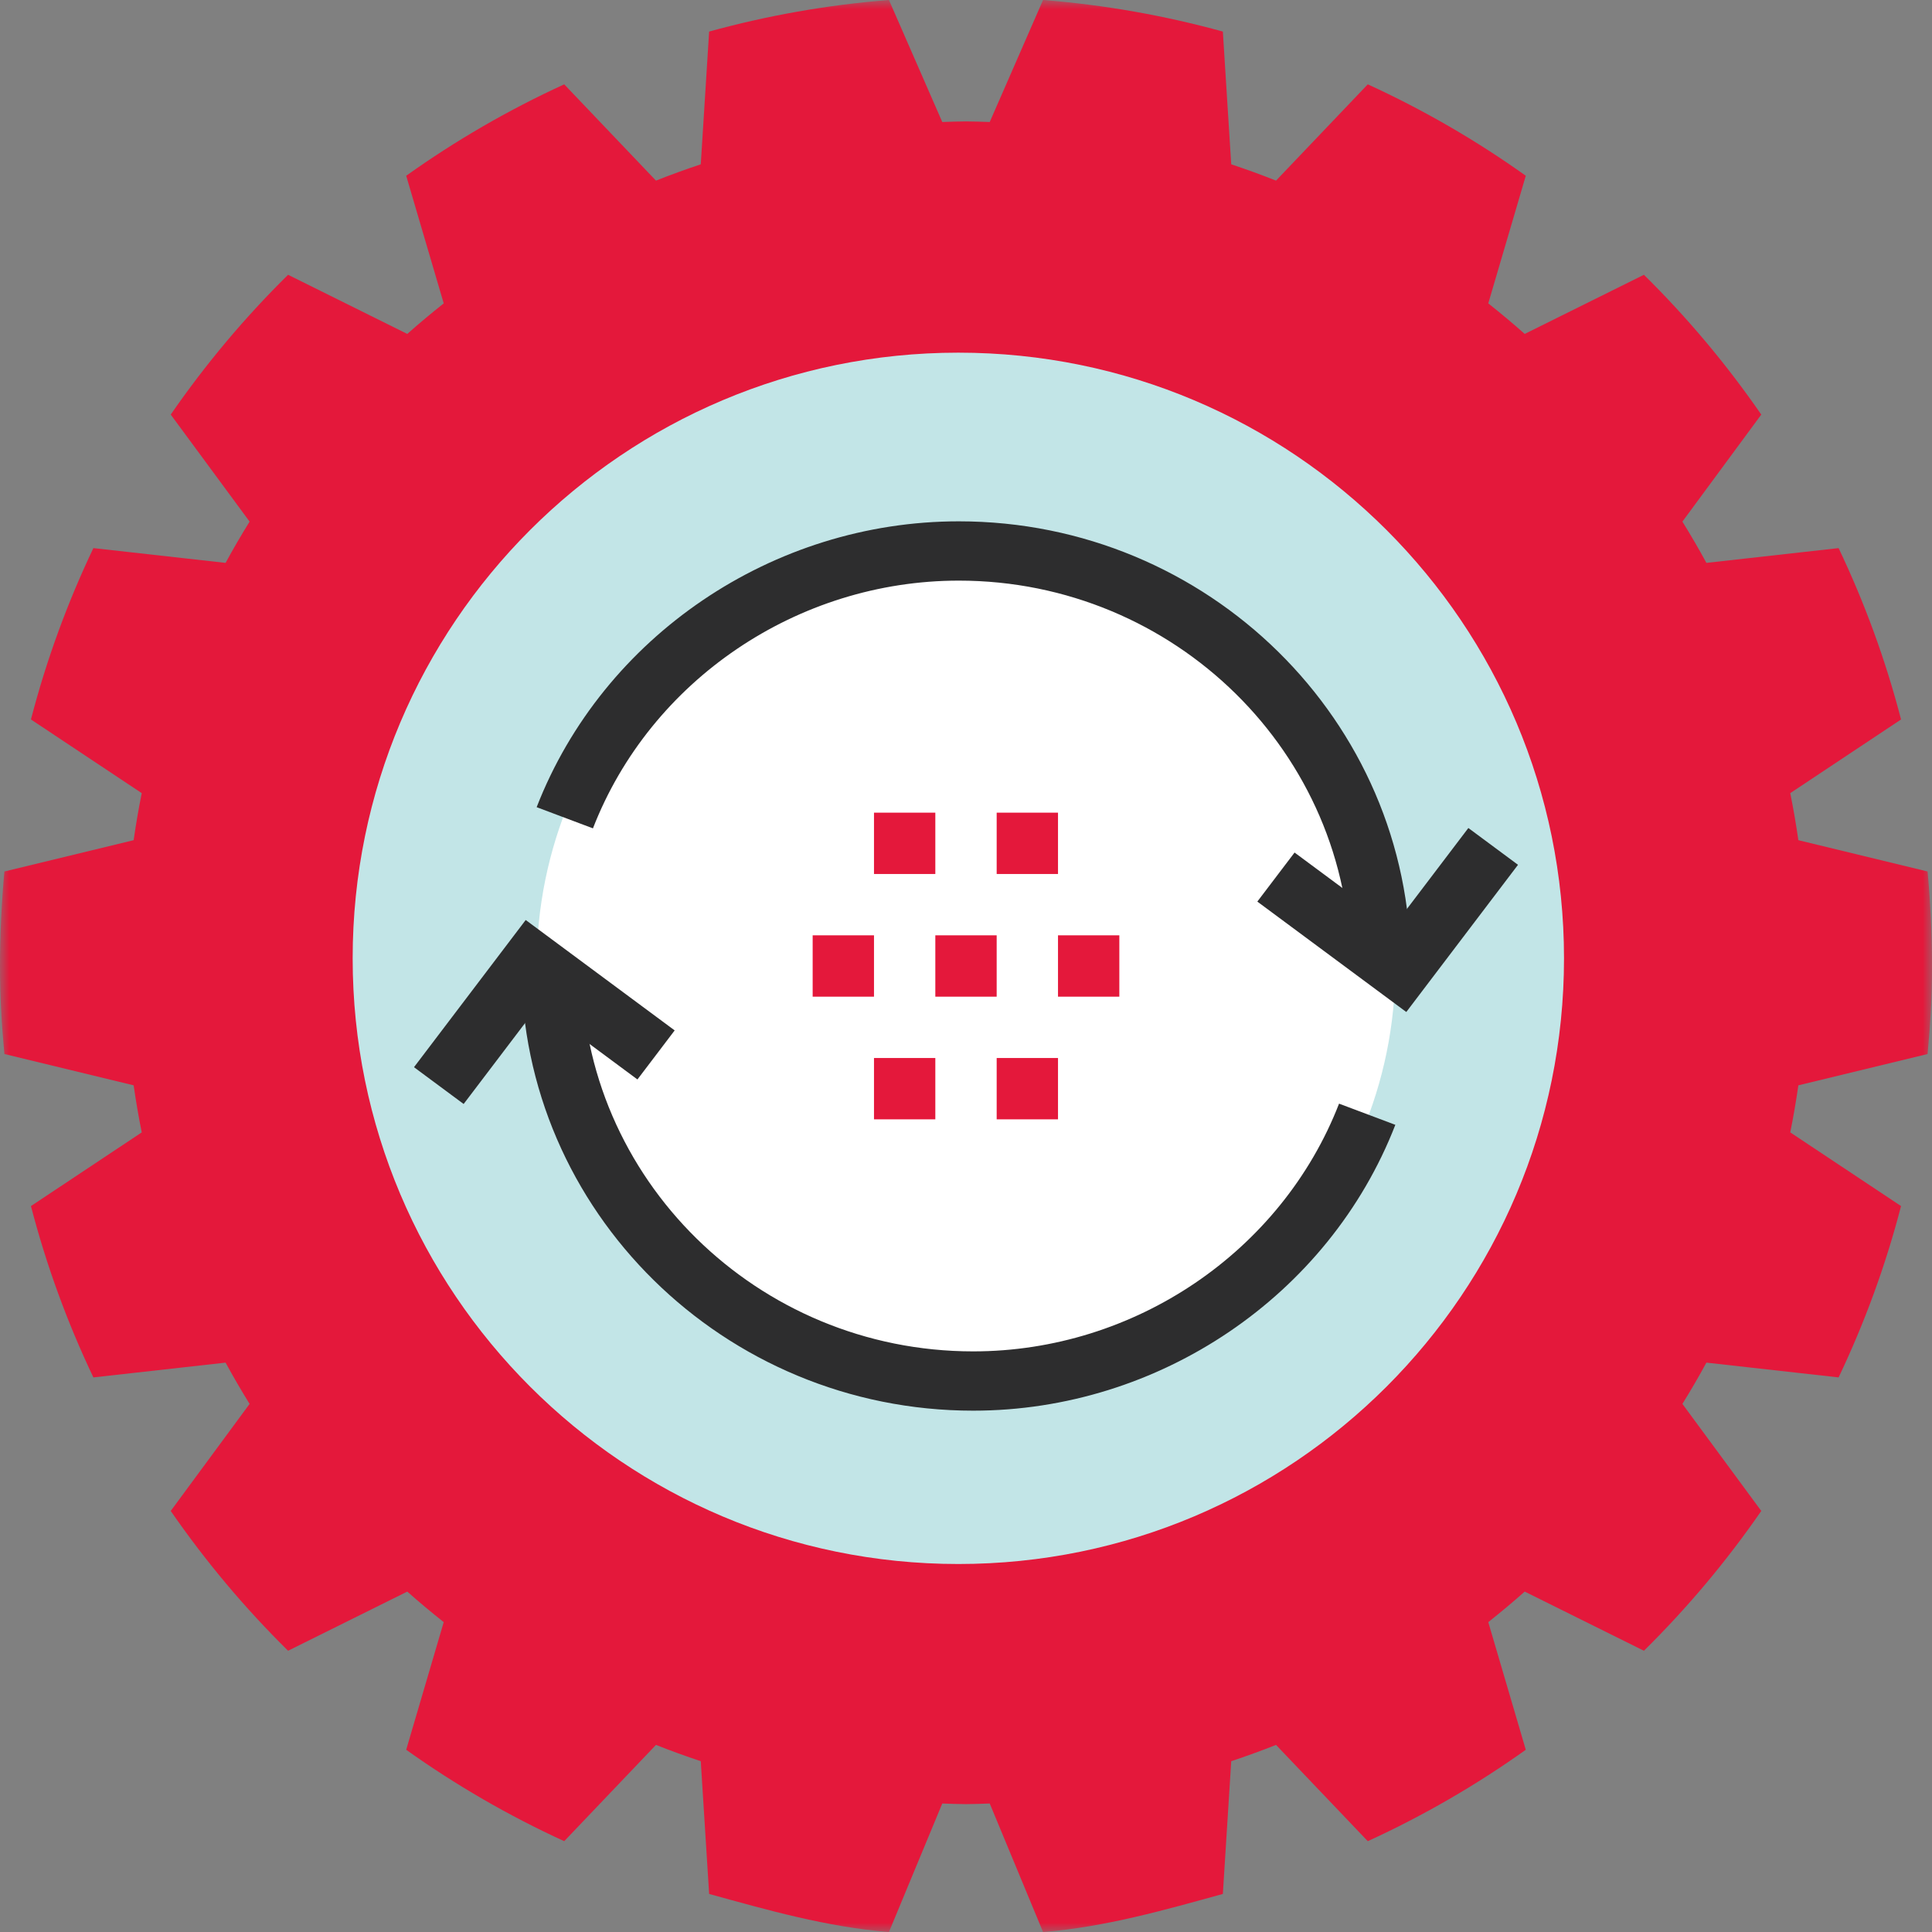
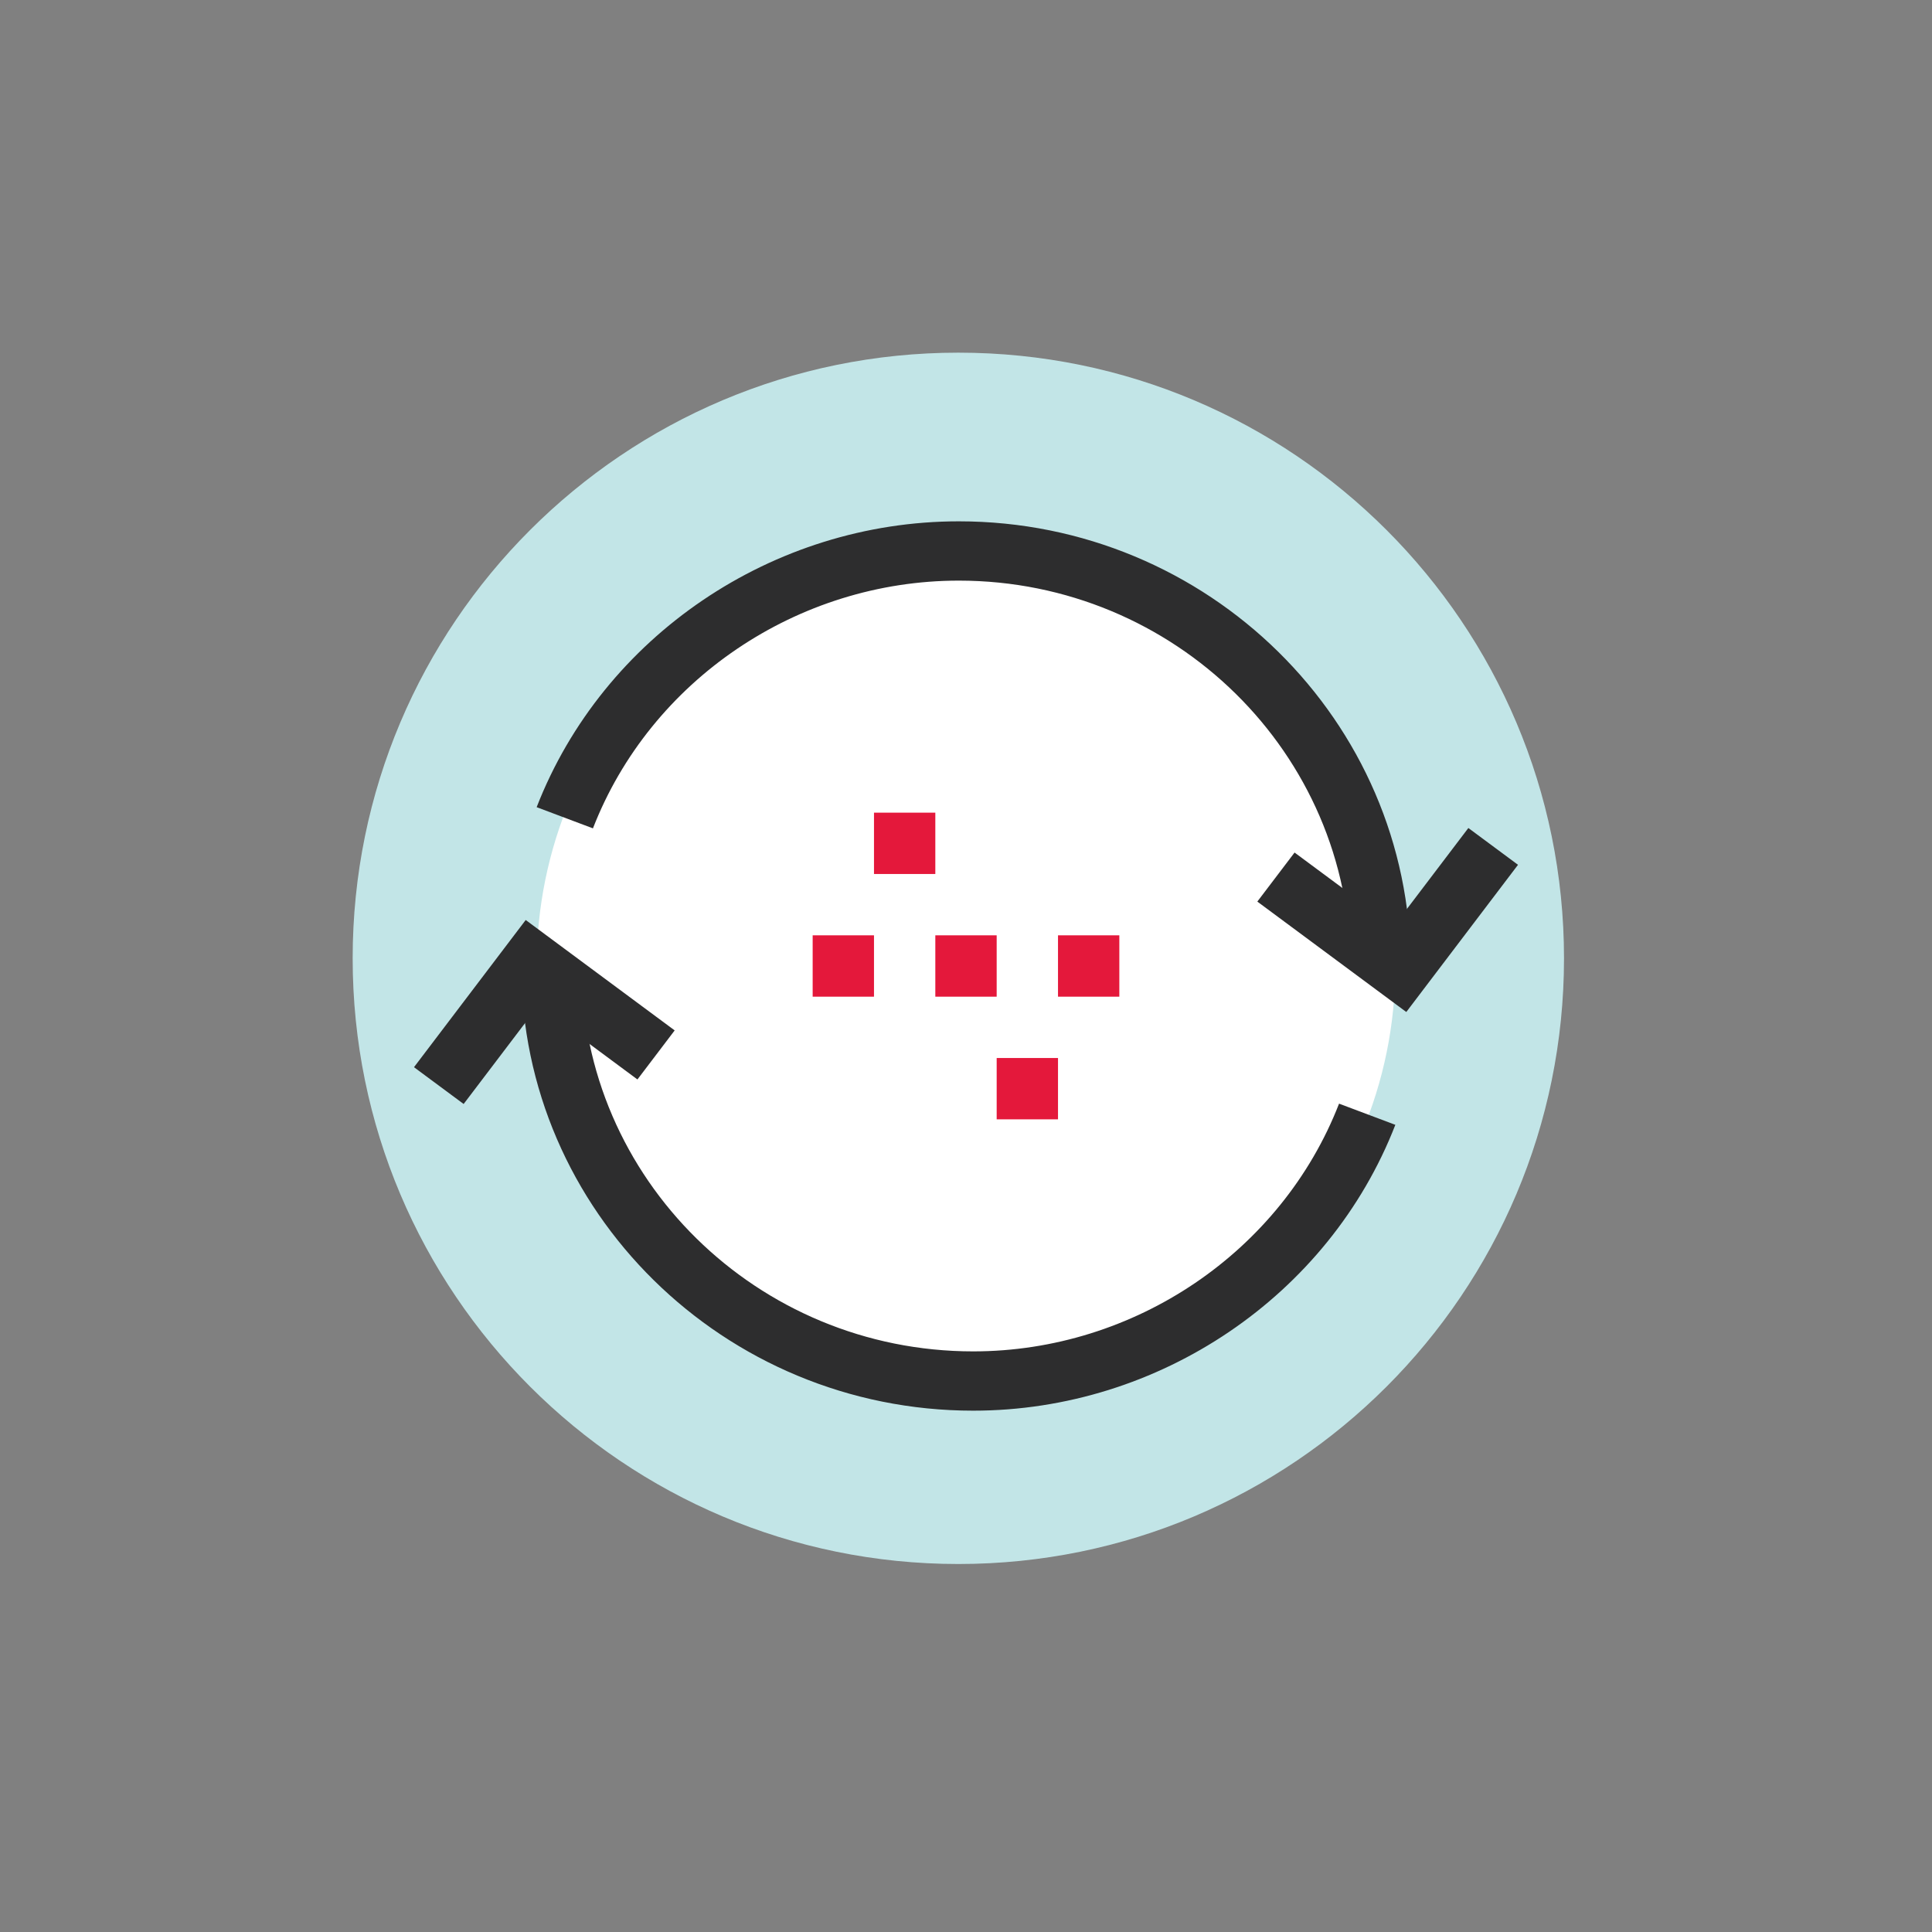
<svg xmlns="http://www.w3.org/2000/svg" xmlns:xlink="http://www.w3.org/1999/xlink" width="106px" height="106px" viewBox="0 0 106 106" version="1.1">
  <rect x="0" y="0" width="106" height="106" fill="#808080" stroke="none" />
  <title>Group 20</title>
  <defs>
    <polygon id="path-1" points="0 0 106 0 106 106 0 106" />
  </defs>
  <g id="Dev-Handoff" stroke="none" stroke-width="1" fill="none" fill-rule="evenodd">
    <g id="HOME" transform="translate(-181, -2305)">
      <g id="Areas-of-expertise" transform="translate(111, 2150)">
        <g id="Group-20" transform="translate(70, 155)">
          <g id="Group-3">
            <mask id="mask-2" fill="white">
              <use xlink:href="#path-1" />
            </mask>
            <g id="Clip-2" />
-             <path d="M105.758,57.829 C105.912,56.18 106,54.69 106,53 C106,51.31 105.912,49.465 105.758,47.815 L98.668,46.097 C98.542,45.229 98.396,44.367 98.223,43.516 L104.302,39.474 C103.454,36.206 102.3,33.062 100.876,30.072 L93.622,30.883 C93.206,30.112 92.764,29.361 92.306,28.618 L96.633,22.746 C94.728,19.989 92.573,17.42 90.194,15.076 L83.654,18.321 C83.004,17.744 82.336,17.186 81.655,16.645 L83.713,9.643 C81.002,7.709 78.102,6.028 75.044,4.627 L70.01,9.91 C69.202,9.589 68.383,9.292 67.552,9.015 L67.092,1.732 C63.913,0.856 60.615,0.267 57.227,0 L54.302,6.694 C53.868,6.681 53.437,6.661 53,6.661 C52.563,6.661 52.132,6.681 51.698,6.694 L48.773,0 C45.385,0.267 42.086,0.856 38.907,1.732 L38.448,9.015 C37.617,9.292 36.798,9.589 35.99,9.91 L30.956,4.627 C27.897,6.028 24.998,7.709 22.286,9.643 L24.345,16.645 C23.664,17.186 22.995,17.744 22.346,18.321 L15.806,15.076 C13.427,17.42 11.271,19.989 9.367,22.746 L13.694,28.618 C13.236,29.361 12.794,30.112 12.377,30.883 L5.124,30.072 C3.7,33.062 2.546,36.206 1.698,39.474 L7.777,43.516 C7.604,44.367 7.458,45.229 7.332,46.097 L0.242,47.815 C0.088,49.465 -0,51.31 -0,53 C-0,54.69 0.088,56.18 0.242,57.829 L7.332,59.547 C7.458,60.416 7.604,61.277 7.777,62.129 L1.698,66.171 C2.546,69.438 3.7,72.582 5.124,75.572 L12.377,74.761 C12.794,75.532 13.236,76.284 13.694,77.026 L9.367,82.899 C11.271,85.655 13.427,88.225 15.806,90.569 L22.346,87.323 C22.995,87.901 23.664,88.458 24.345,88.999 L22.286,96.002 C24.998,97.935 27.897,99.616 30.956,101.017 L35.99,95.735 C36.798,96.055 37.617,96.352 38.448,96.629 L38.907,103.912 C42.086,104.789 45.385,105.733 48.773,106 L51.698,98.95 C52.132,98.964 52.563,98.984 53,98.984 C53.437,98.984 53.868,98.964 54.302,98.95 L57.227,106 C60.615,105.733 63.913,104.789 67.092,103.912 L67.552,96.629 C68.383,96.352 69.202,96.055 70.01,95.735 L75.044,101.017 C78.102,99.616 81.002,97.935 83.713,96.002 L81.655,88.999 C82.336,88.458 83.004,87.901 83.654,87.323 L90.194,90.569 C92.573,88.225 94.728,85.655 96.633,82.899 L92.306,77.026 C92.764,76.284 93.206,75.532 93.622,74.761 L100.876,75.572 C102.3,72.582 103.454,69.438 104.302,66.171 L98.223,62.129 C98.396,61.277 98.542,60.416 98.668,59.547 L105.758,57.829 Z" id="Fill-1" fill="#E4183B" mask="url(#mask-2)" />
          </g>
          <path d="M52.58,85.81 C34.227,85.81 19.349,70.932 19.349,52.579 C19.349,34.227 34.227,19.349 52.58,19.349 C70.932,19.349 85.81,34.227 85.81,52.579 C85.81,70.932 70.932,85.81 52.58,85.81 Z" id="Fill-4" fill="#C2E5E7" />
          <path d="M76.556,53 C76.556,66.009 66.01,76.556 53,76.556 C39.99,76.556 29.444,66.009 29.444,53 C29.444,39.991 39.99,29.444 53,29.444 C66.01,29.444 76.556,39.991 76.556,53" id="Fill-6" fill="#FFFFFF" />
          <polygon id="Fill-8" fill="#E4183B" points="47.952 47.952 51.317 47.952 51.317 44.587 47.952 44.587" />
-           <polygon id="Fill-10" fill="#E4183B" points="54.683 47.952 58.048 47.952 58.048 44.587 54.683 44.587" />
          <polygon id="Fill-11" fill="#E4183B" points="58.048 54.683 61.413 54.683 61.413 51.317 58.048 51.317" />
          <polygon id="Fill-12" fill="#E4183B" points="51.317 54.683 54.683 54.683 54.683 51.317 51.317 51.317" />
          <polygon id="Fill-13" fill="#E4183B" points="44.587 54.683 47.952 54.683 47.952 51.317 44.587 51.317" />
          <polygon id="Fill-14" fill="#E4183B" points="54.683 61.413 58.048 61.413 58.048 58.048 54.683 58.048" />
-           <polygon id="Fill-15" fill="#E4183B" points="47.952 61.413 51.317 61.413 51.317 58.048 47.952 58.048" />
          <path d="M77.397,53 L74.091,53 C74.091,41.341 64.454,31.856 52.606,31.856 C43.759,31.856 35.691,37.318 32.532,45.448 L29.444,44.286 C33.09,34.906 42.398,28.603 52.606,28.603 C66.276,28.603 77.397,39.548 77.397,53" id="Fill-16" fill="#2D2D2E" />
          <path d="M53.394,77.397 C39.724,77.397 28.603,66.452 28.603,53 L31.908,53 C31.908,64.659 41.546,74.144 53.394,74.144 C62.241,74.144 70.309,68.682 73.468,60.552 L76.556,61.714 C72.91,71.094 63.602,77.397 53.394,77.397" id="Fill-17" fill="#2D2D2E" />
          <polygon id="Fill-18" fill="#2D2D2E" points="25.438 60.571 22.714 58.552 28.843 50.476 37.016 56.534 34.973 59.225 29.525 55.187" />
          <polygon id="Fill-19" fill="#2D2D2E" points="77.157 55.524 68.984 49.466 71.027 46.775 76.475 50.813 80.562 45.429 83.286 47.448" />
        </g>
      </g>
    </g>
  </g>
</svg>